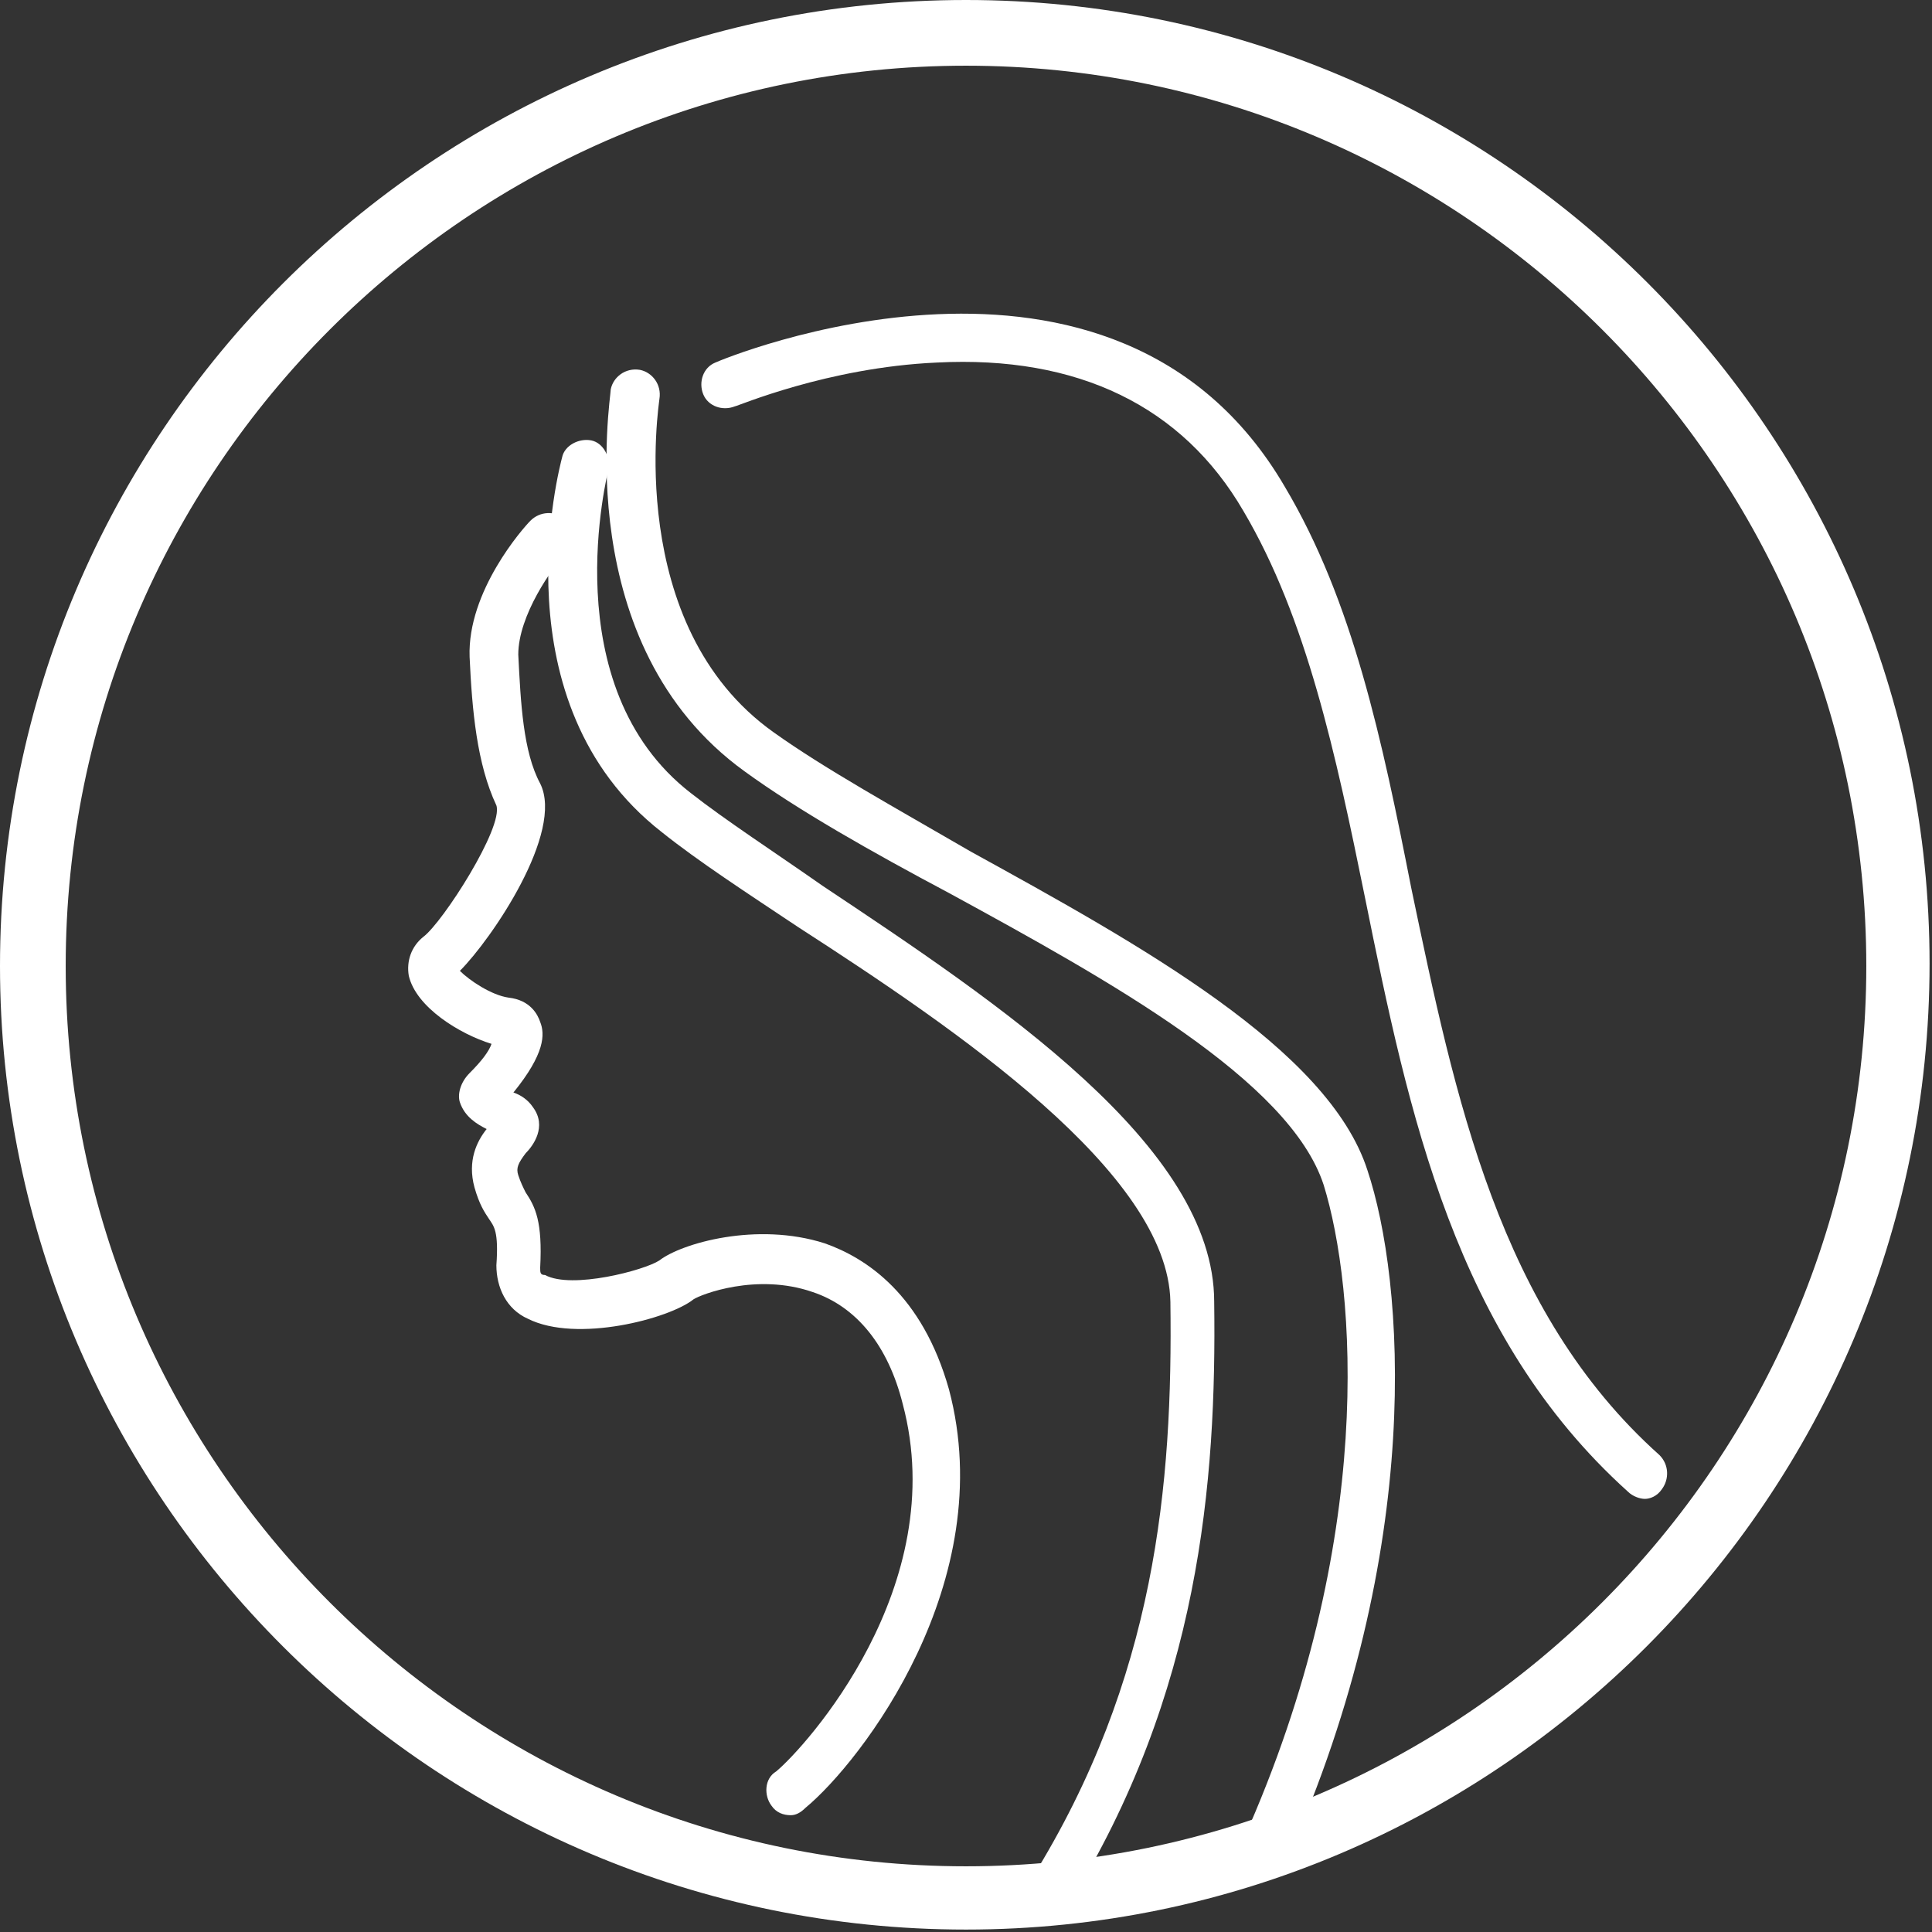
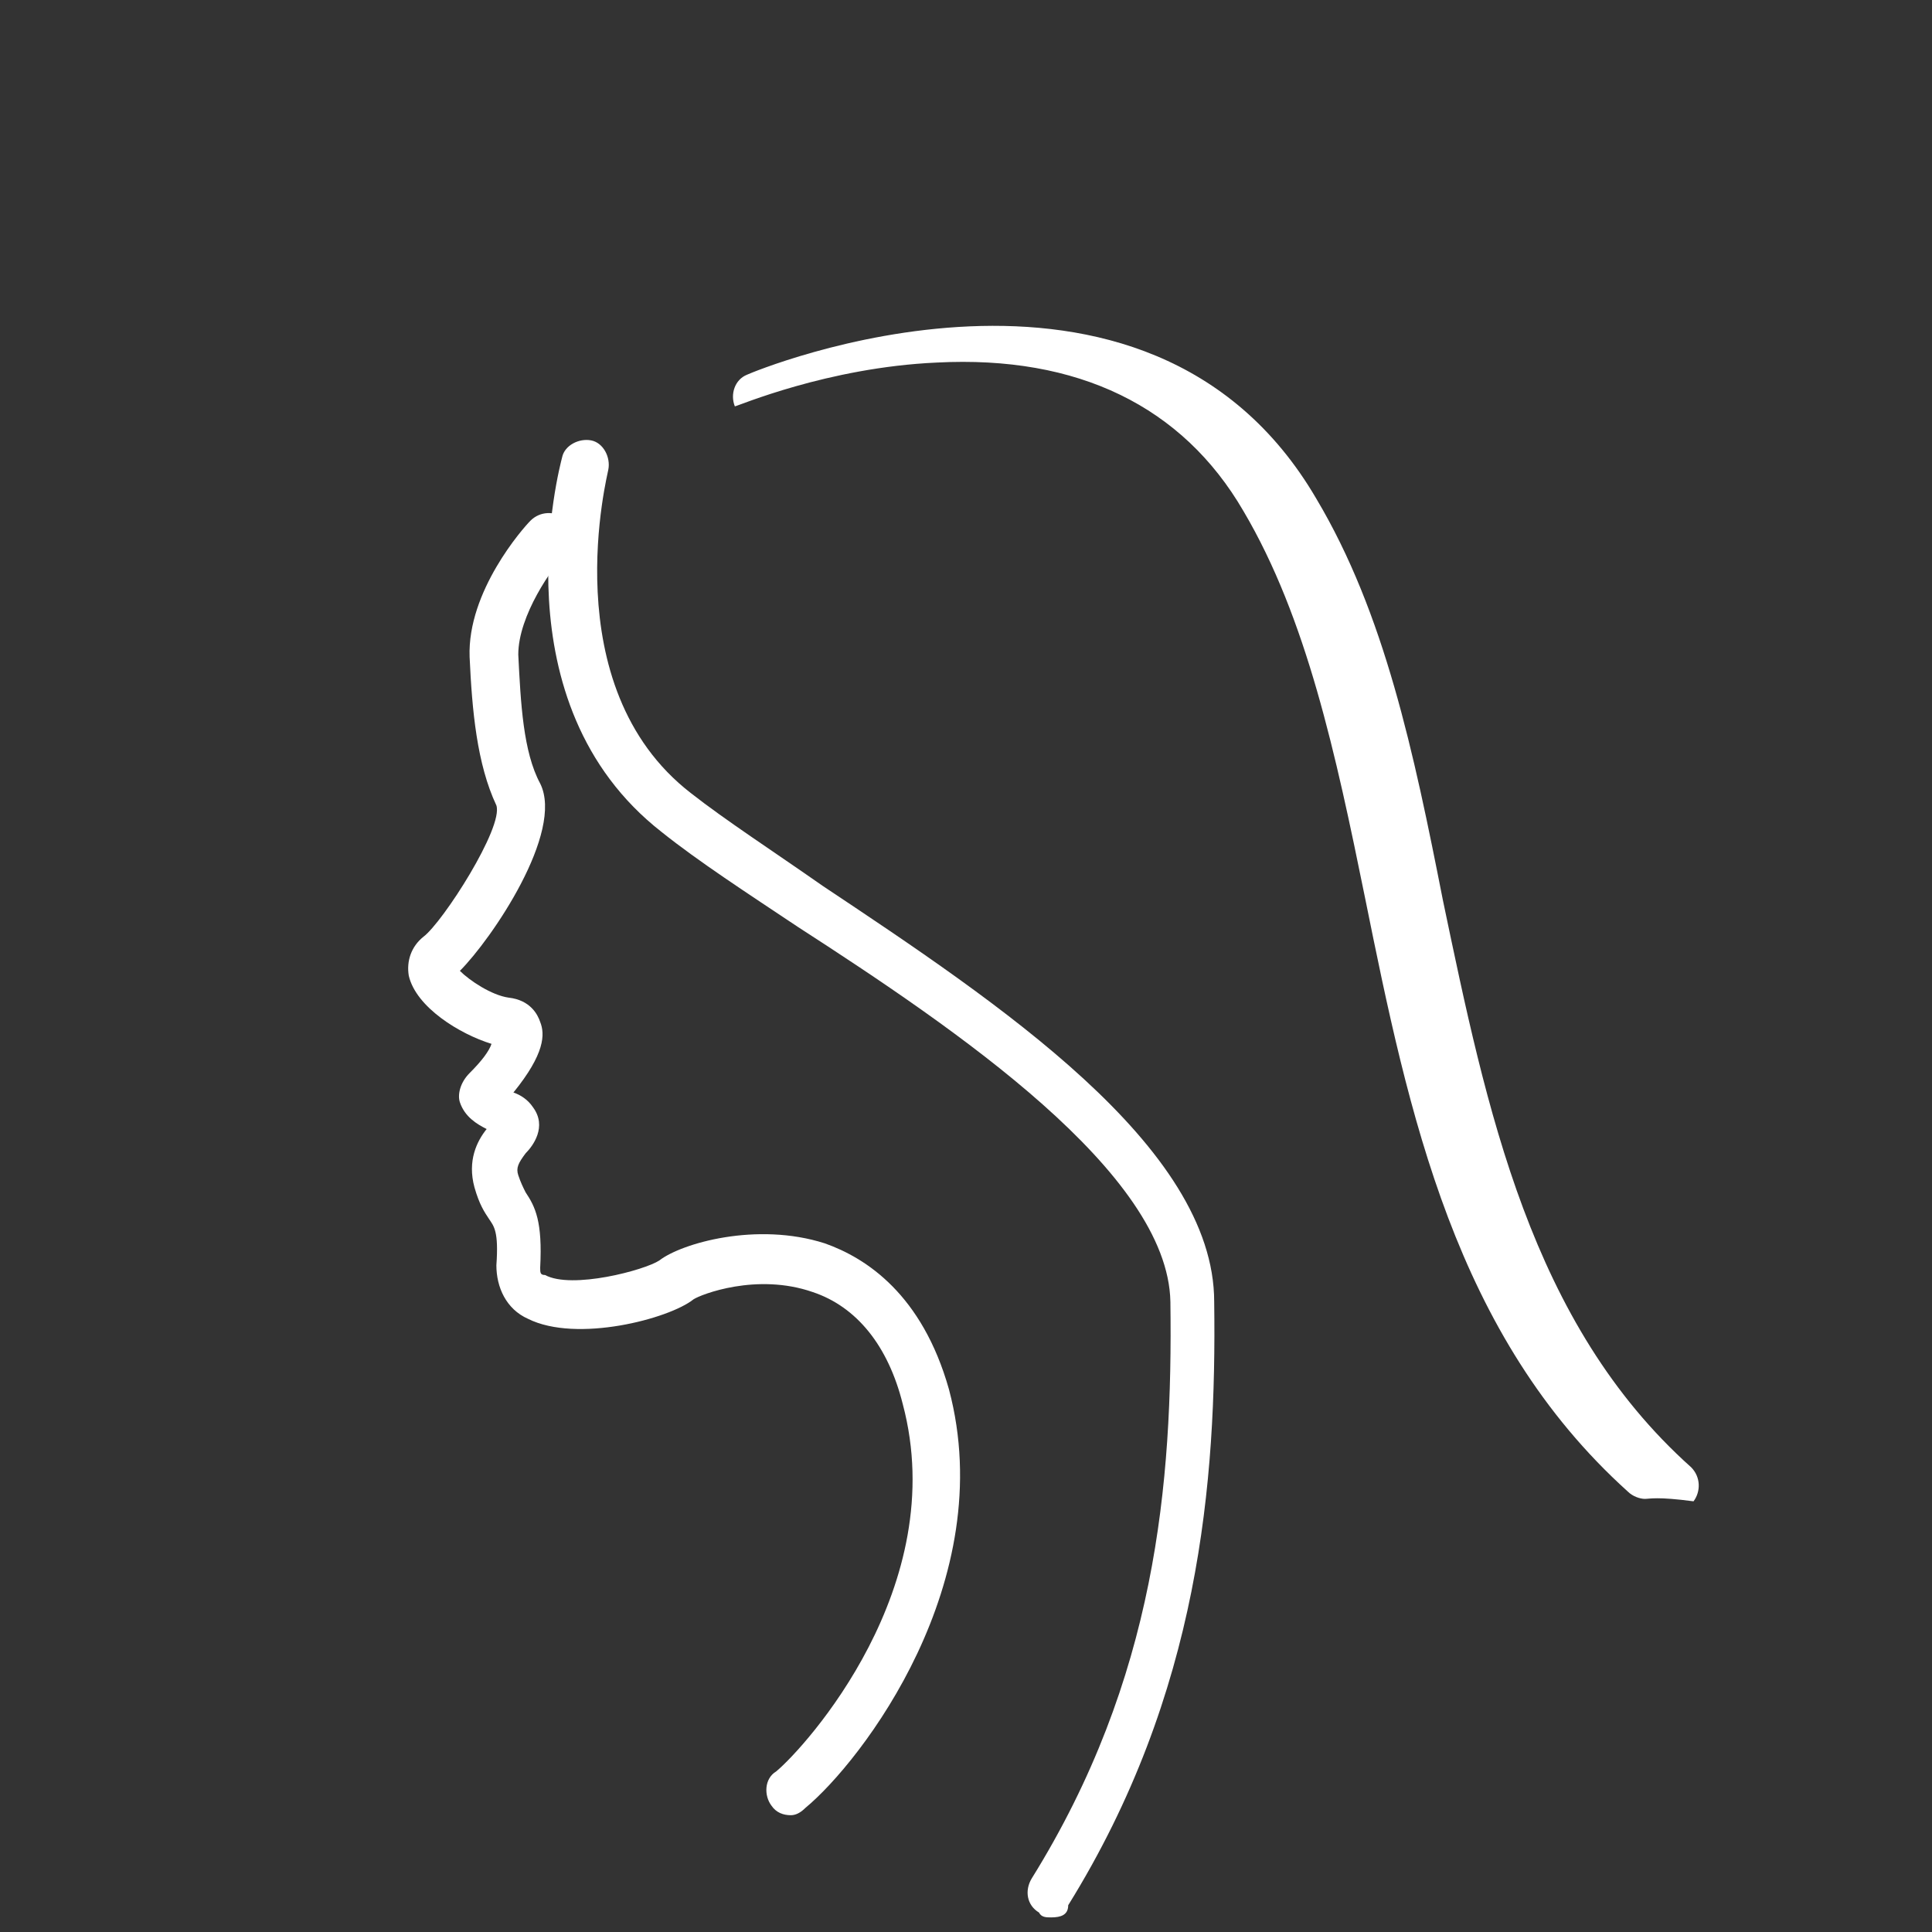
<svg xmlns="http://www.w3.org/2000/svg" version="1.1" id="图层_1" x="0px" y="0px" viewBox="0 0 79.4 79.4" style="enable-background:new 0 0 79.4 79.4;" xml:space="preserve">
  <rect x="0" y="0" width="79.4" height="79.4" fill="#333333" stroke="none" />
  <style type="text/css">
	.st0{fill:#FFFFFF;}
</style>
  <g>
    <g>
-       <path class="st0" d="M39.7,79.3C17.8,79.3,0,61.5,0,39.7C0,17.8,17.8,0,39.7,0c21.9,0,39.6,17.8,39.6,39.6    C79.3,61.5,61.5,79.3,39.7,79.3z M39.7,2.7c-20.4,0-37,16.6-37,37c0,20.4,16.6,37,37,37c20.4,0,37-16.6,37-37    C76.7,19.3,60.1,2.7,39.7,2.7z" />
-     </g>
+       </g>
  </g>
-   <path class="st0" d="M67.6,61.6c-0.2,0-0.5-0.1-0.7-0.3c-7.1-6.4-9-15.5-10.8-24.4c-1.2-5.9-2.4-11.5-5-15.9  c-2.5-4.3-6.8-6.4-12.6-6.1c-4.5,0.2-8.2,1.8-8.3,1.8c-0.5,0.2-1.1,0-1.3-0.5c-0.2-0.5,0-1.1,0.5-1.3c0.2-0.1,16.4-6.9,23.4,5.1  c2.8,4.7,4,10.4,5.2,16.5c1.8,8.6,3.6,17.4,10.2,23.3c0.4,0.4,0.4,1,0.1,1.4C68.1,61.5,67.8,61.6,67.6,61.6z" />
-   <path class="st0" d="M52,77c-0.1,0-0.3,0-0.4-0.1c-0.5-0.2-0.7-0.8-0.5-1.3c5.5-12.3,4.6-22.7,3.3-26.9c-1.4-4.3-8.8-8.4-15.4-12  c-3.2-1.7-6.2-3.4-8.4-5c-7.2-5.2-5.5-15.3-5.5-15.7c0.1-0.5,0.6-0.9,1.2-0.8c0.5,0.1,0.9,0.6,0.8,1.2c0,0.1-1.5,9.3,4.7,13.7  c2.1,1.5,5,3.1,8.1,4.9c6.9,3.8,14.7,8.1,16.3,13.1c1.5,4.5,2.4,15.5-3.3,28.3C52.7,76.8,52.3,77,52,77z" />
+   <path class="st0" d="M67.6,61.6c-0.2,0-0.5-0.1-0.7-0.3c-7.1-6.4-9-15.5-10.8-24.4c-1.2-5.9-2.4-11.5-5-15.9  c-2.5-4.3-6.8-6.4-12.6-6.1c-4.5,0.2-8.2,1.8-8.3,1.8c-0.2-0.5,0-1.1,0.5-1.3c0.2-0.1,16.4-6.9,23.4,5.1  c2.8,4.7,4,10.4,5.2,16.5c1.8,8.6,3.6,17.4,10.2,23.3c0.4,0.4,0.4,1,0.1,1.4C68.1,61.5,67.8,61.6,67.6,61.6z" />
  <path class="st0" d="M43.2,78.8c-0.2,0-0.4,0-0.5-0.2c-0.5-0.3-0.6-0.9-0.3-1.4c5.1-8.2,5.8-16.2,5.7-23.7  c-0.1-5.3-8.8-11.2-15.3-15.4c-2.1-1.4-4.1-2.7-5.6-3.9c-6.8-5.3-4.2-15-4.1-15.4c0.1-0.5,0.7-0.8,1.2-0.7c0.5,0.1,0.8,0.7,0.7,1.2  c0,0.1-2.3,8.9,3.4,13.3c1.4,1.1,3.4,2.4,5.4,3.8c7.2,4.8,16.1,10.7,16.1,17.1c0.1,7.4-0.6,16.1-6,24.8  C43.9,78.7,43.6,78.8,43.2,78.8z" />
  <path class="st0" d="M32.5,74.6c-0.3,0-0.6-0.1-0.8-0.4c-0.3-0.4-0.3-1.1,0.2-1.4c1.2-1,7.2-7.6,5.2-15.1c-0.6-2.4-1.9-4-3.7-4.6  c-2.3-0.8-4.6,0.1-4.9,0.3c-1,0.8-4.8,1.8-6.8,0.8c-0.9-0.4-1.3-1.3-1.3-2.2c0.1-1.4-0.1-1.6-0.3-1.9c-0.2-0.3-0.4-0.6-0.6-1.3  c-0.3-1.1,0.1-1.9,0.5-2.4c-0.4-0.2-0.9-0.5-1.1-1.1c-0.1-0.3,0-0.8,0.4-1.2c0.5-0.5,0.8-0.9,0.9-1.2c-1.3-0.4-3.1-1.5-3.4-2.8  c-0.1-0.6,0.1-1.2,0.6-1.6c0.8-0.6,3.3-4.5,3-5.4c-0.8-1.7-1-3.9-1.1-6.1c-0.1-2.7,2.2-5.3,2.5-5.6c0.4-0.4,1-0.4,1.4-0.1  c0.4,0.4,0.4,1,0.1,1.4c-0.6,0.6-2,2.6-2,4.2c0.1,2,0.2,4,0.9,5.3c1,2-2,6.4-3.3,7.7c0.4,0.4,1.3,1,2,1.1c0.9,0.1,1.2,0.7,1.3,1  c0.2,0.5,0.2,1.3-1.1,2.9c0.3,0.1,0.6,0.3,0.8,0.6c0.6,0.8,0,1.6-0.3,1.9c-0.3,0.4-0.4,0.6-0.3,0.9c0.1,0.3,0.2,0.5,0.3,0.7  c0.4,0.6,0.7,1.2,0.6,3.1c0,0.2,0,0.3,0.2,0.3c1.1,0.6,4.1-0.2,4.7-0.6c0.9-0.7,4-1.6,6.8-0.7c1.7,0.6,4,2.1,5.1,6  c2.1,7.9-3.6,15.3-5.9,17.2C32.9,74.5,32.7,74.6,32.5,74.6z" />
</svg>